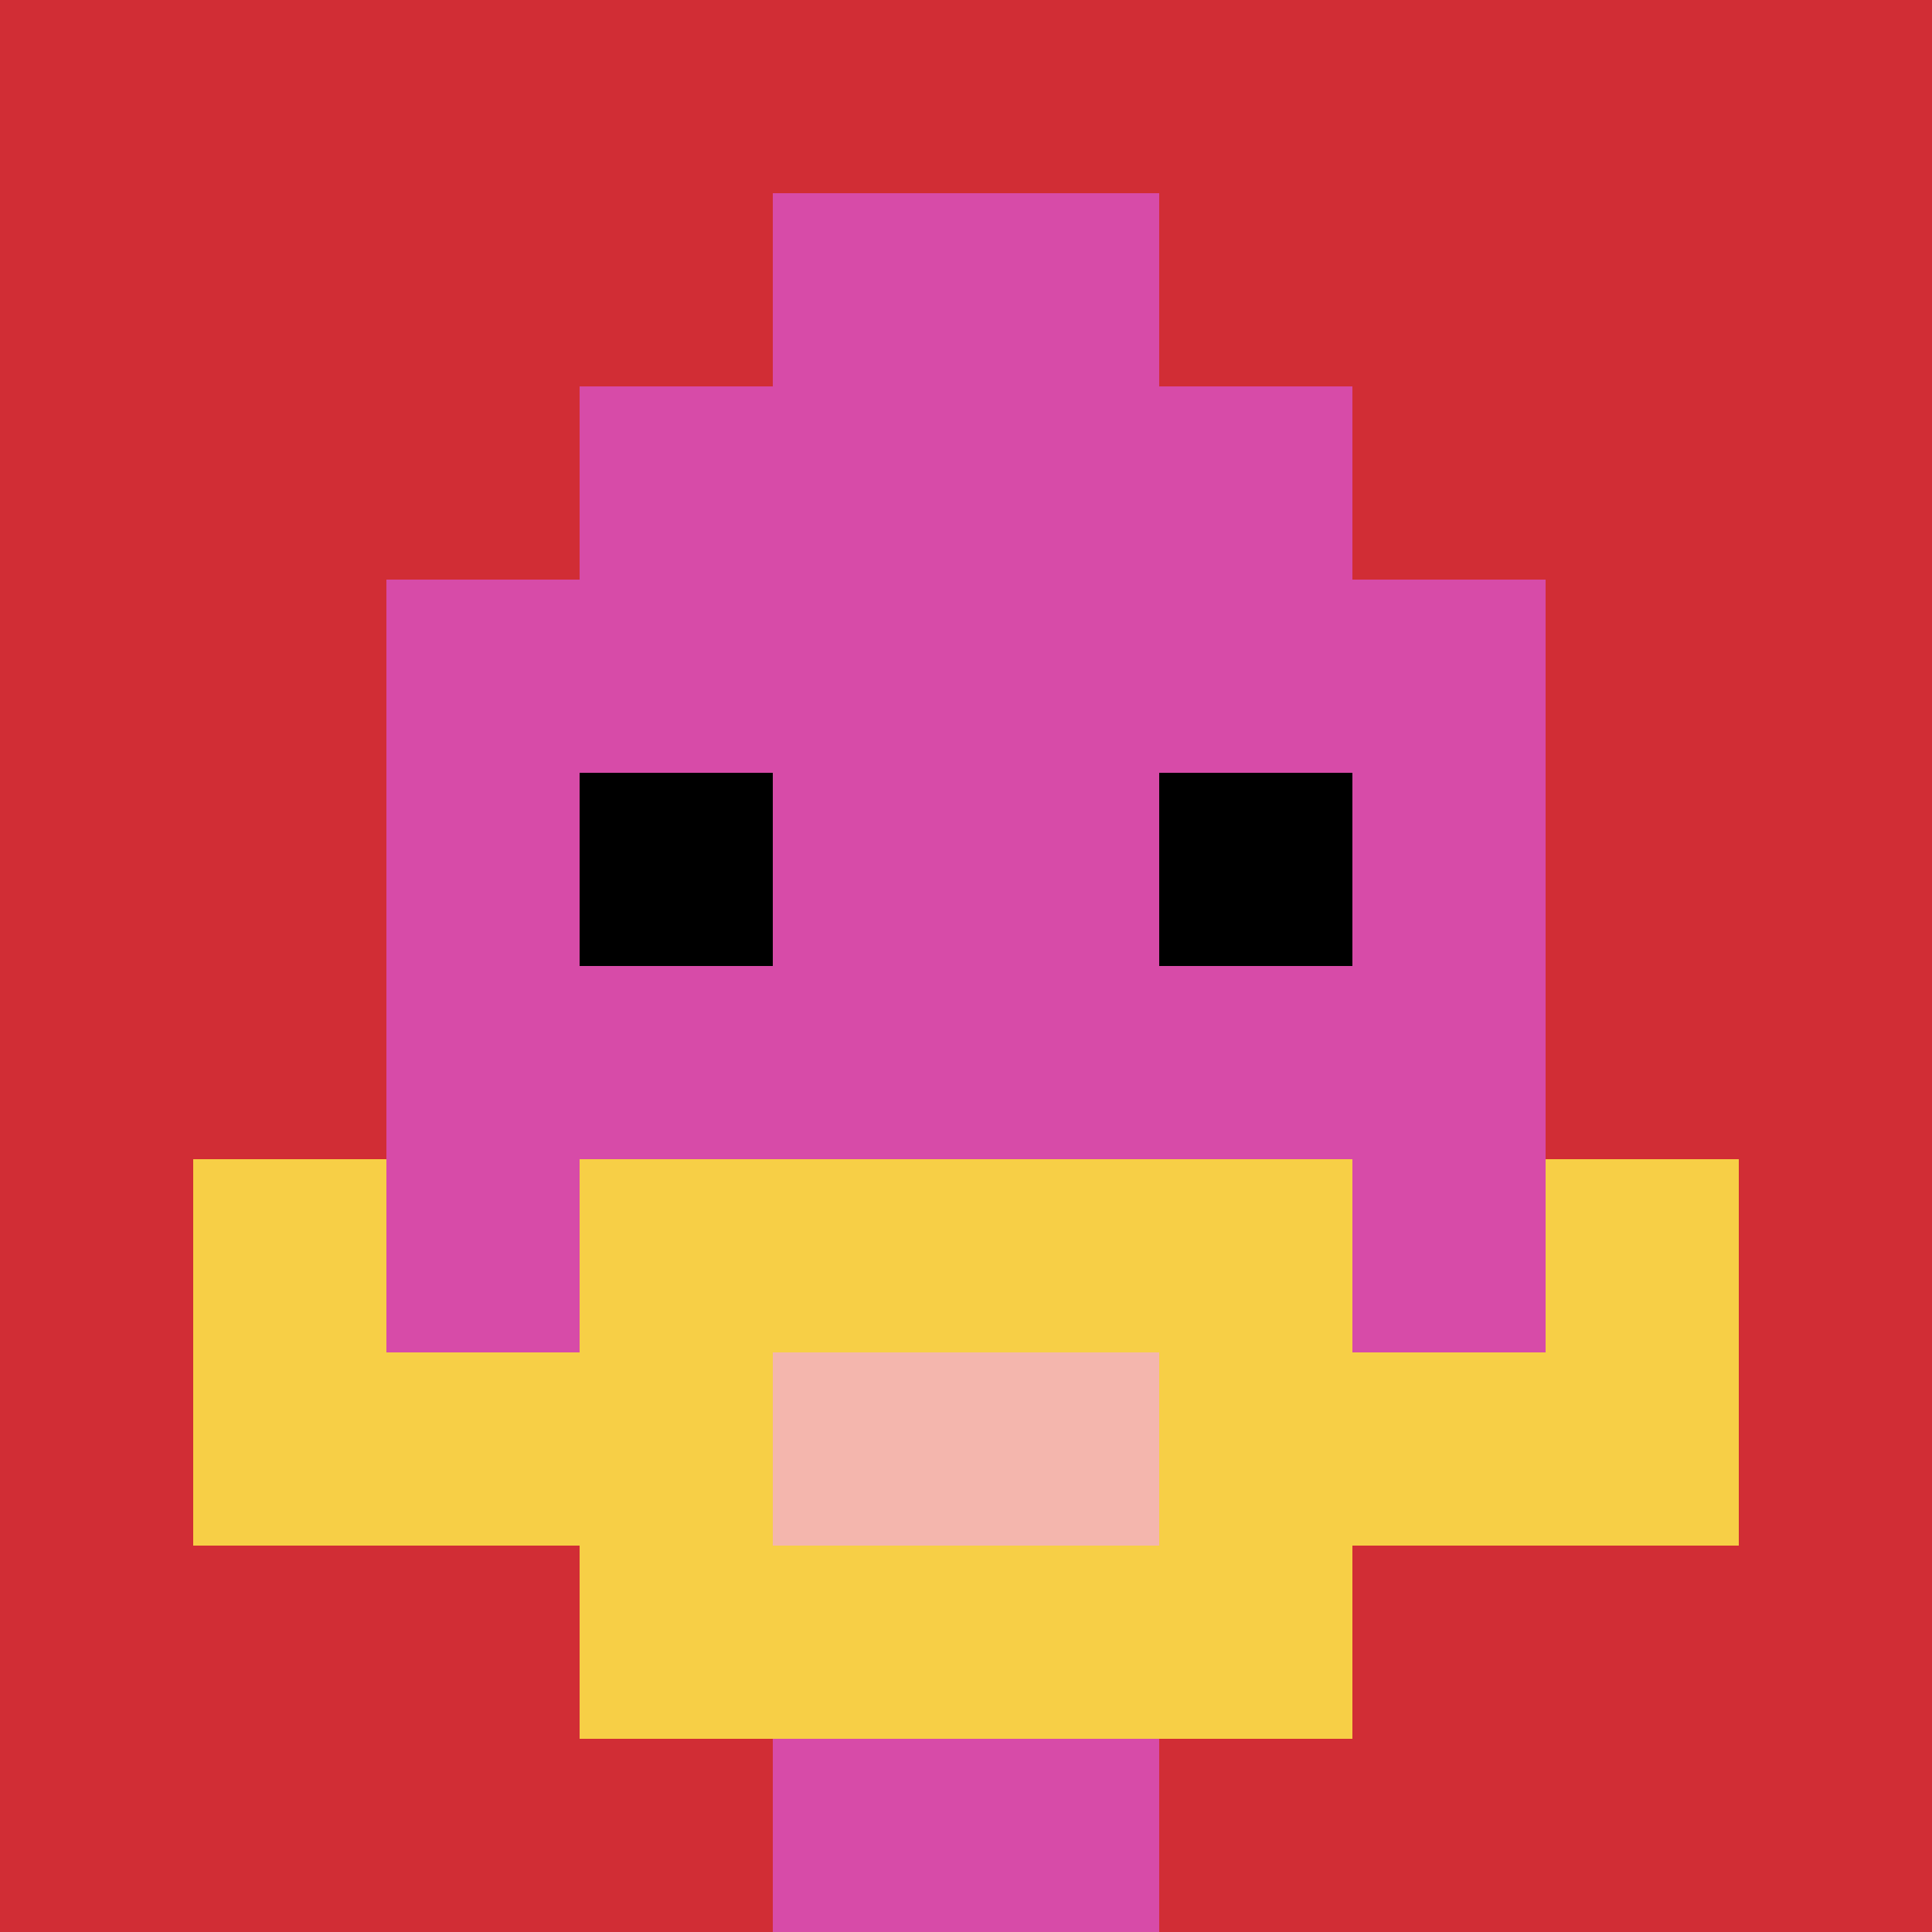
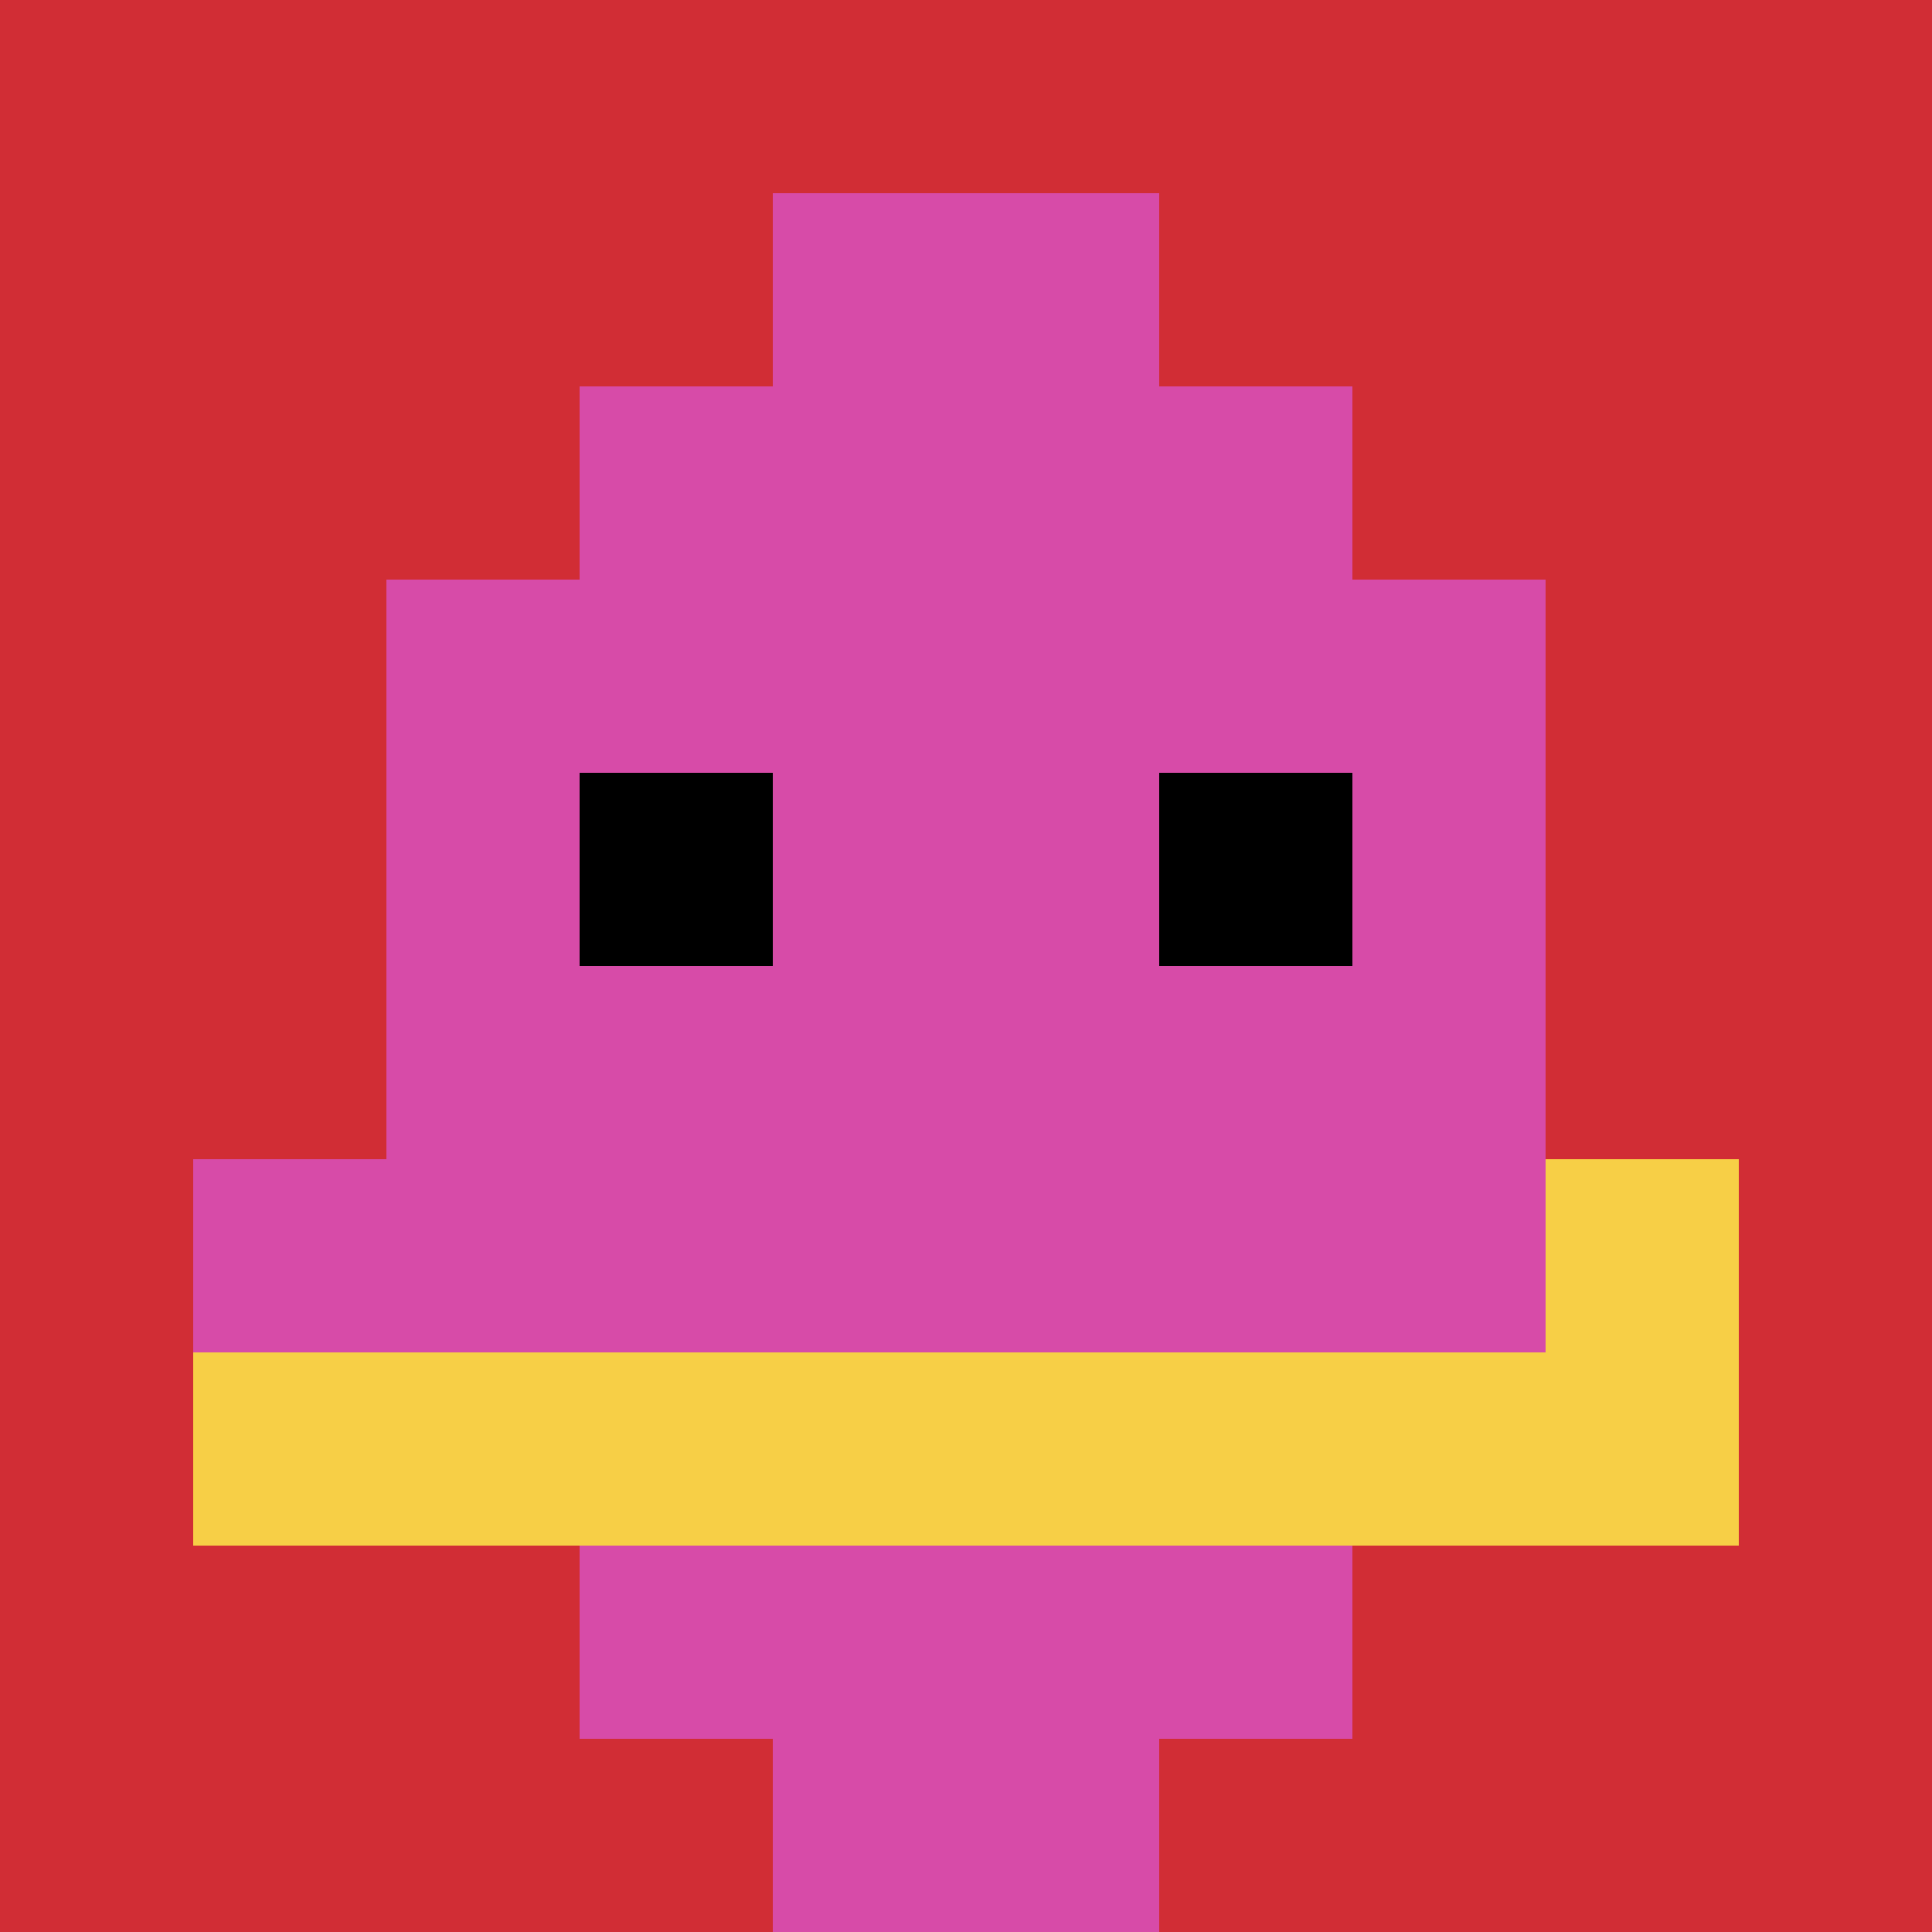
<svg xmlns="http://www.w3.org/2000/svg" version="1.1" width="757" height="757">
  <title>'goose-pfp-398927' by Dmitri Cherniak</title>
  <desc>seed=398927
backgroundColor=#ffffff
padding=20
innerPadding=0
timeout=500
dimension=1
border=false
Save=function(){return n.handleSave()}
frame=23

Rendered at Sun Sep 15 2024 22:52:41 GMT+0800 (中国标准时间)
Generated in &lt;1ms
</desc>
  <defs />
  <rect width="100%" height="100%" fill="#ffffff" />
  <g>
    <g id="0-0">
      <rect x="0" y="0" height="757" width="757" fill="#D12D35" />
      <g>
        <rect id="0-0-3-2-4-7" x="227.1" y="151.4" width="302.8" height="529.9" fill="#D74BA8" />
        <rect id="0-0-2-3-6-5" x="151.4" y="227.1" width="454.2" height="378.5" fill="#D74BA8" />
        <rect id="0-0-4-8-2-2" x="302.8" y="605.6" width="151.4" height="151.4" fill="#D74BA8" />
        <rect id="0-0-1-6-8-1" x="75.7" y="454.2" width="605.6" height="75.7" fill="#D74BA8" />
        <rect id="0-0-1-7-8-1" x="75.7" y="529.9" width="605.6" height="75.7" fill="#F7CF46" />
-         <rect id="0-0-3-6-4-3" x="227.1" y="454.2" width="302.8" height="227.1" fill="#F7CF46" />
-         <rect id="0-0-4-7-2-1" x="302.8" y="529.9" width="151.4" height="75.7" fill="#F4B6AD" />
-         <rect id="0-0-1-6-1-2" x="75.7" y="454.2" width="75.7" height="151.4" fill="#F7CF46" />
        <rect id="0-0-8-6-1-2" x="605.6" y="454.2" width="75.7" height="151.4" fill="#F7CF46" />
        <rect id="0-0-3-4-1-1" x="227.1" y="302.8" width="75.7" height="75.7" fill="#000000" />
        <rect id="0-0-6-4-1-1" x="454.2" y="302.8" width="75.7" height="75.7" fill="#000000" />
        <rect id="0-0-4-1-2-2" x="302.8" y="75.7" width="151.4" height="151.4" fill="#D74BA8" />
      </g>
      <rect x="0" y="0" stroke="white" stroke-width="0" height="757" width="757" fill="none" />
    </g>
  </g>
</svg>